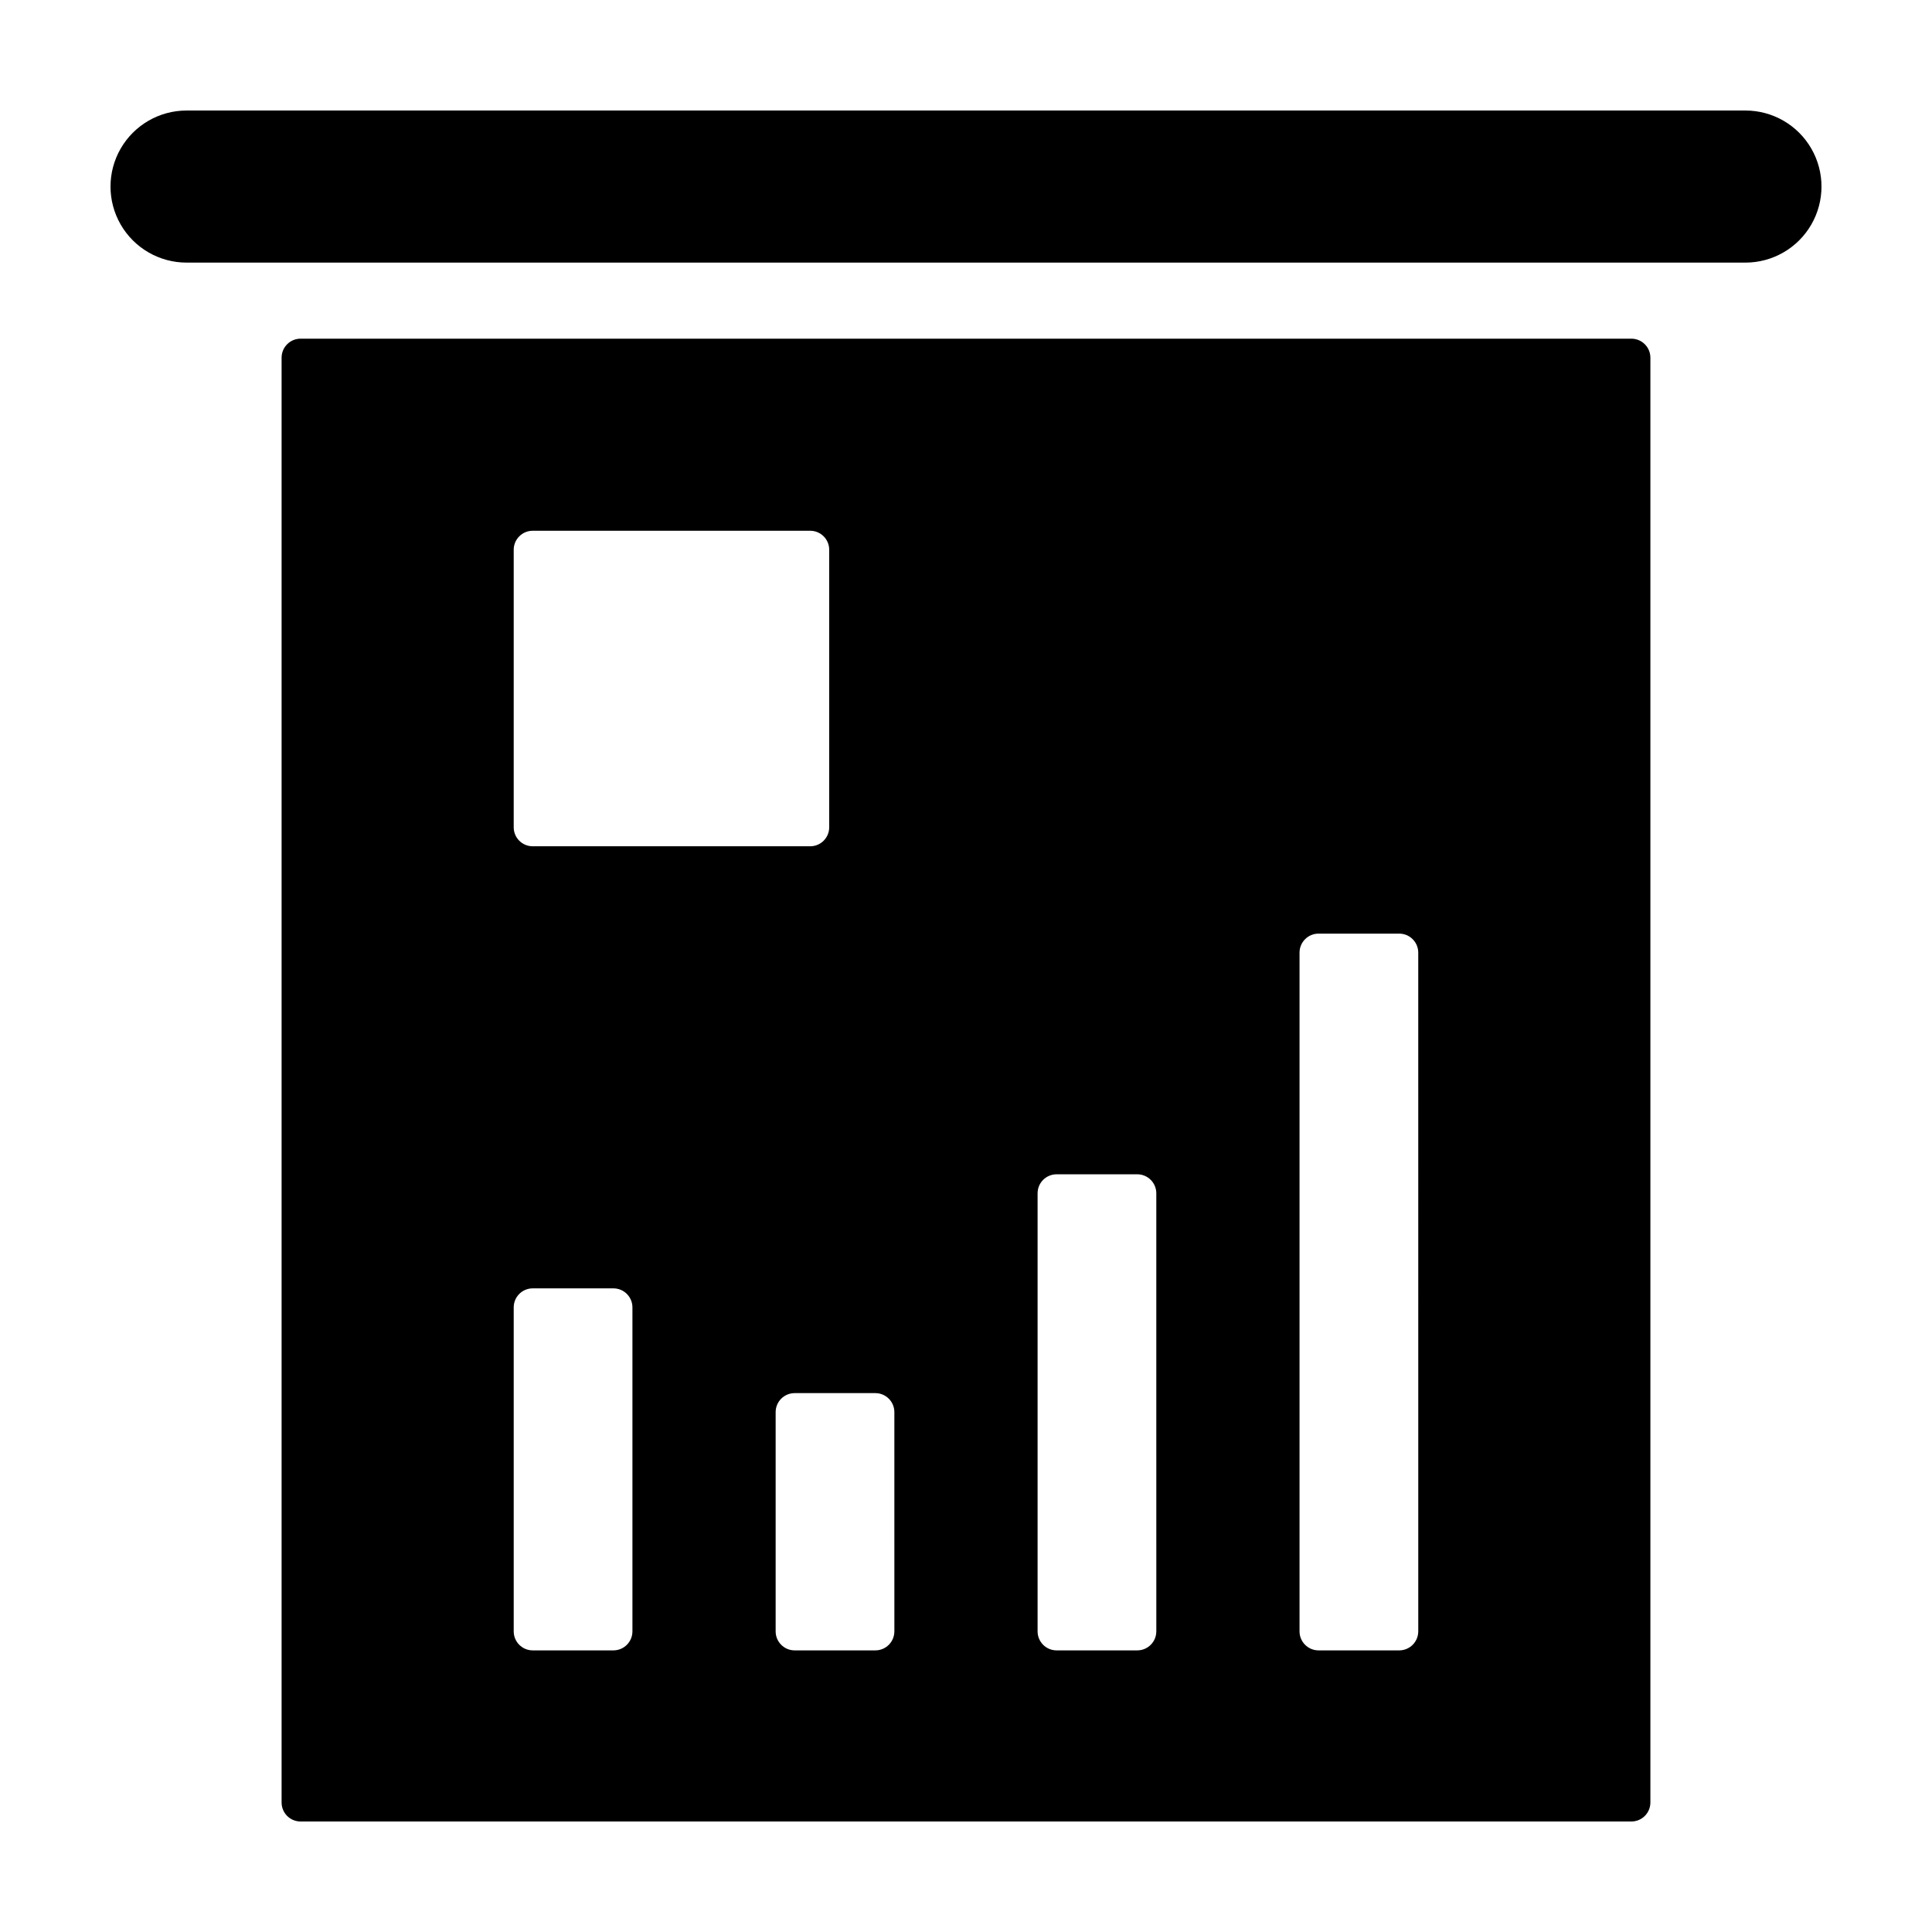
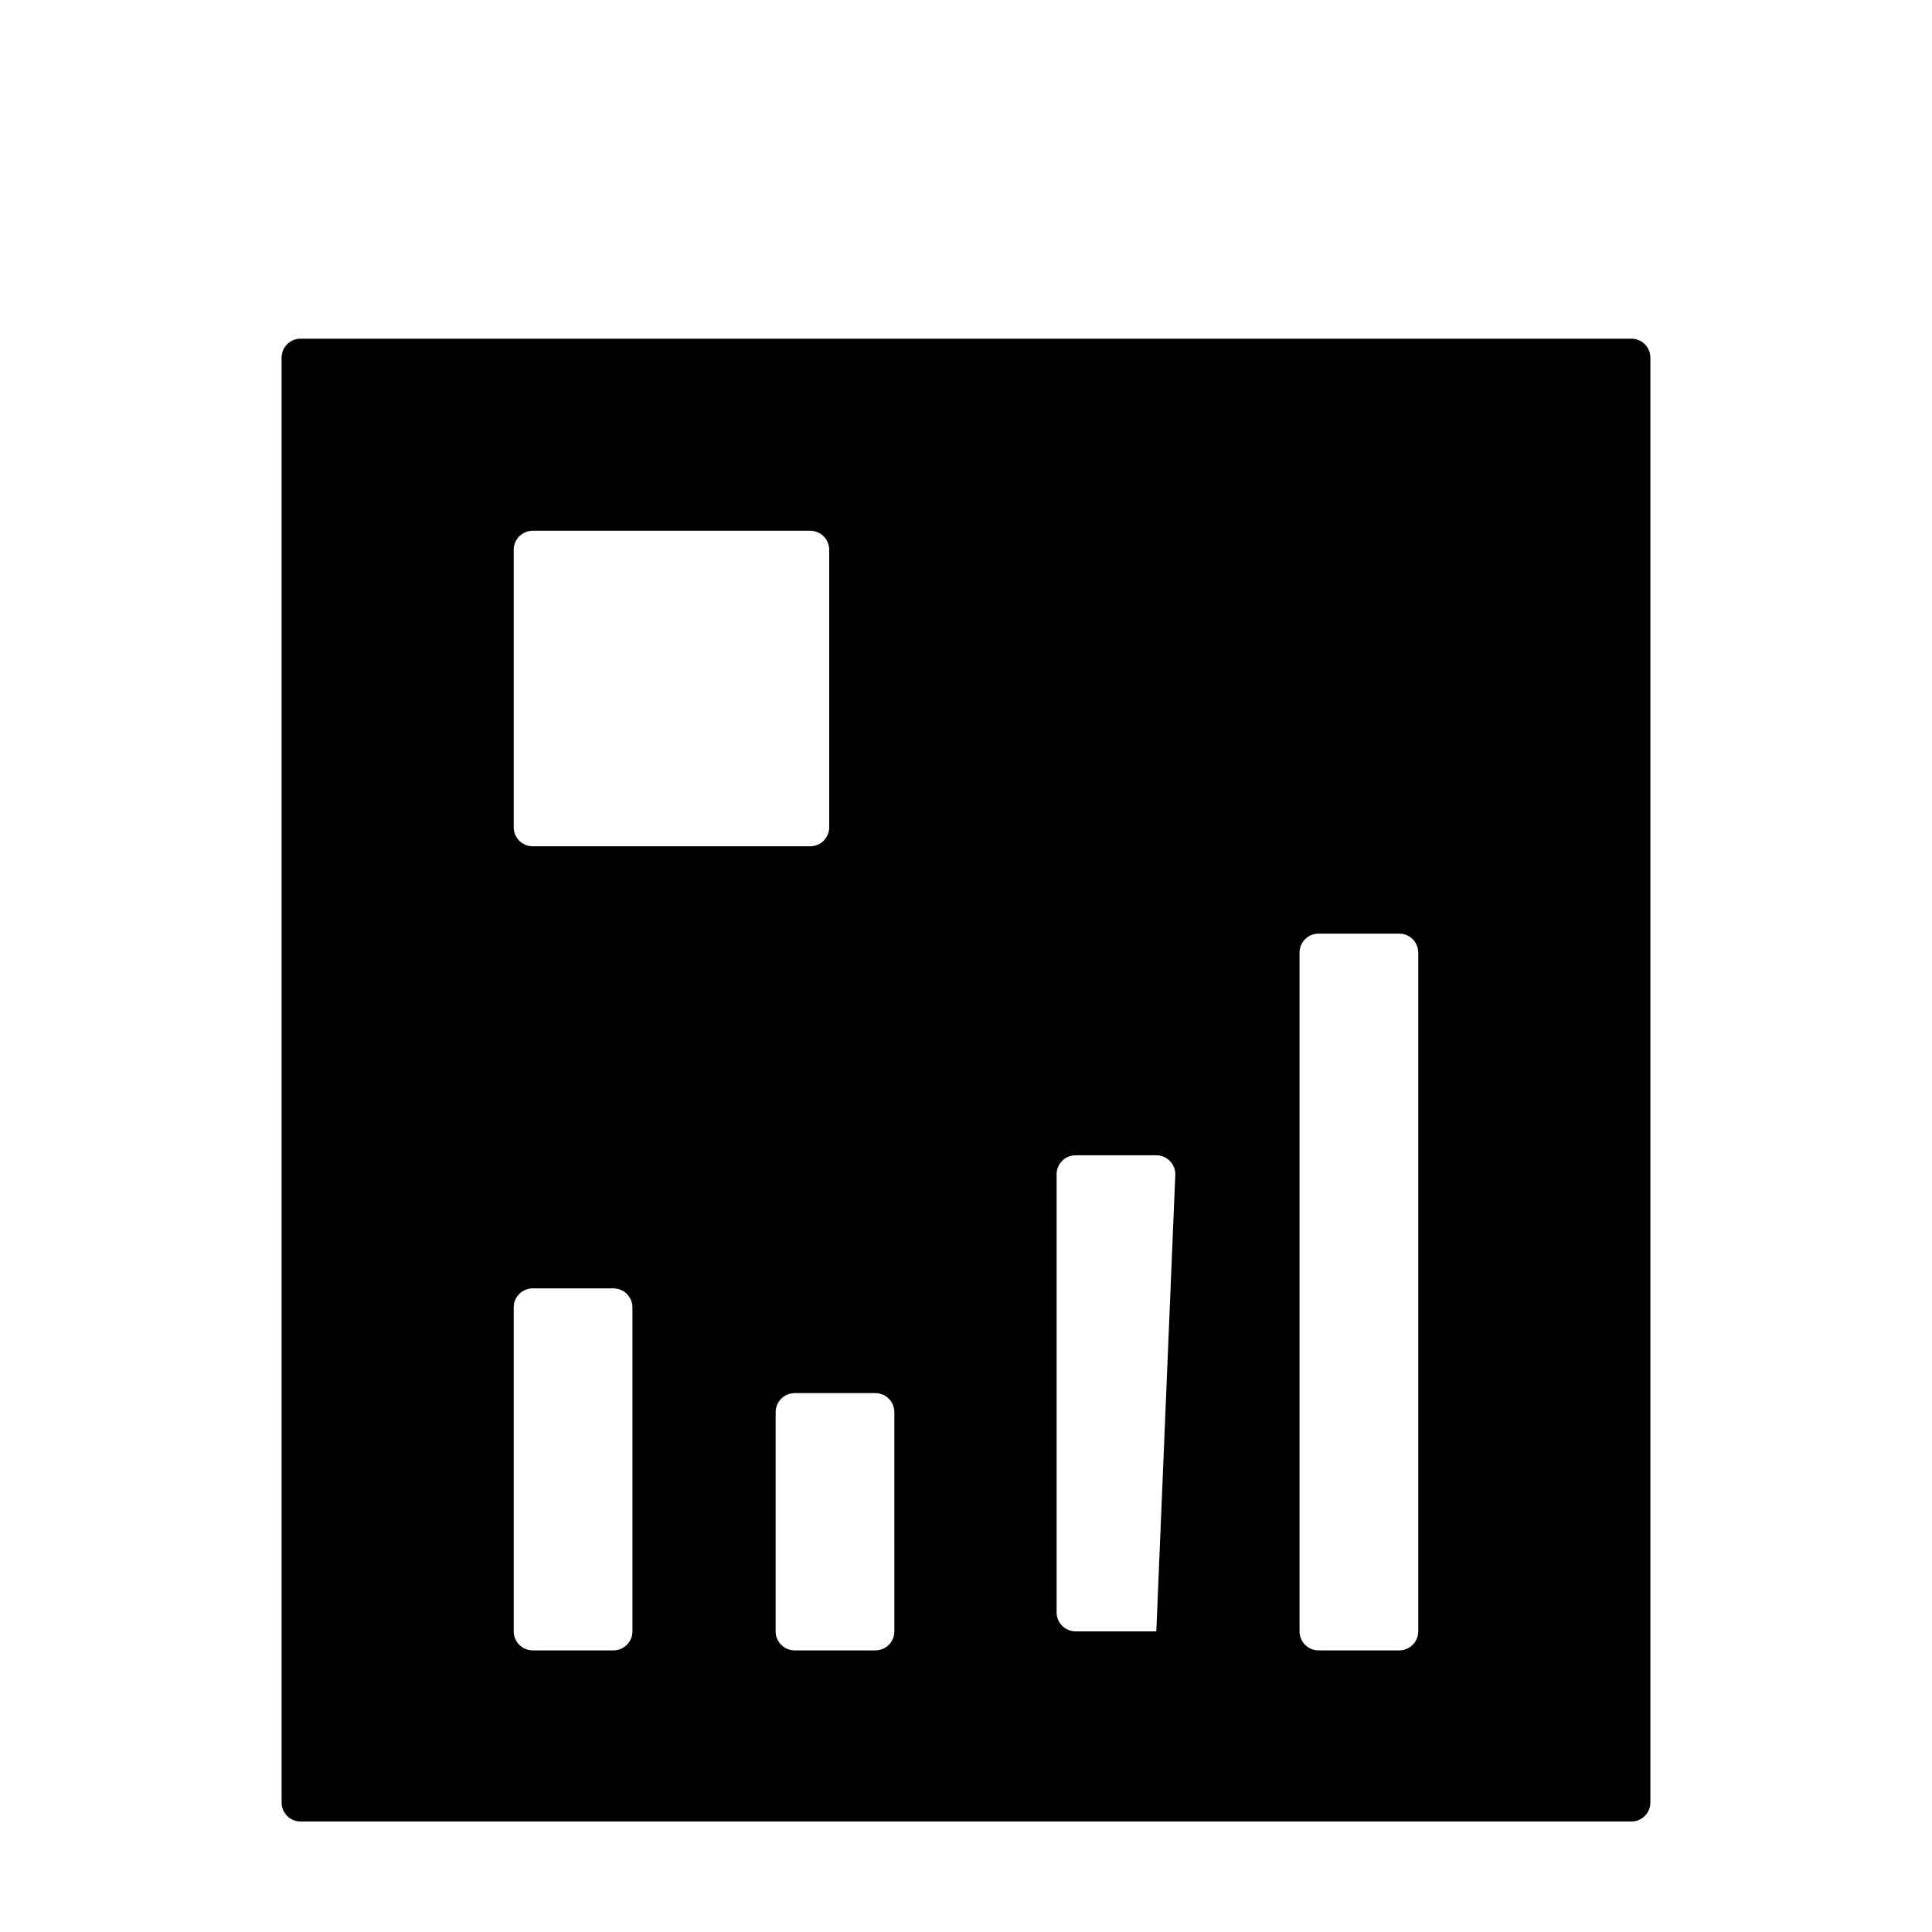
<svg xmlns="http://www.w3.org/2000/svg" fill="#000000" width="800px" height="800px" version="1.1" viewBox="144 144 512 512">
  <g>
-     <path d="m606.56 173.29h-413.12c-7.199 0-13.852 3.84-17.453 10.074s-3.602 13.918 0 20.152 10.254 10.078 17.453 10.078h413.12c7.203 0 13.855-3.844 17.453-10.078 3.602-6.234 3.602-13.918 0-20.152-3.598-6.234-10.25-10.074-17.453-10.074z" />
-     <path d="m581.37 621.68v-382.89c0-1.34-0.531-2.621-1.477-3.562-0.945-0.945-2.227-1.477-3.562-1.477h-352.67c-2.781 0-5.035 2.254-5.035 5.039v382.89c0 1.336 0.527 2.617 1.473 3.562 0.945 0.945 2.227 1.473 3.562 1.473h352.67c1.336 0 2.617-0.527 3.562-1.473 0.945-0.945 1.477-2.227 1.477-3.562zm-301.23-331.99c0-2.777 2.25-5.031 5.031-5.031h73.547c2.777 0 5.031 2.254 5.031 5.031v73.551c0 1.332-0.531 2.613-1.473 3.559-0.945 0.941-2.223 1.473-3.559 1.473h-73.547c-1.336 0-2.617-0.531-3.559-1.473-0.945-0.945-1.473-2.227-1.473-3.559zm31.461 286.64c0 1.336-0.531 2.617-1.477 3.562-0.945 0.945-2.227 1.477-3.562 1.477h-21.387c-2.781 0-5.035-2.258-5.035-5.039v-85.863c0-2.781 2.254-5.035 5.035-5.035h21.387c1.336 0 2.617 0.527 3.562 1.473 0.945 0.945 1.477 2.227 1.477 3.562zm69.418 0h-0.004c0 1.336-0.531 2.617-1.473 3.562-0.945 0.945-2.227 1.477-3.562 1.477h-21.387c-2.781 0-5.039-2.258-5.039-5.039v-58.098c0-2.785 2.258-5.039 5.039-5.039h21.387c1.336 0 2.617 0.531 3.562 1.477 0.941 0.945 1.473 2.227 1.473 3.562zm69.418 0h-0.004c0 1.336-0.531 2.617-1.477 3.562-0.945 0.945-2.227 1.477-3.562 1.477h-21.383c-2.785 0-5.039-2.258-5.039-5.039v-116.09c0-2.785 2.254-5.039 5.039-5.039h21.387-0.004c1.336 0 2.617 0.531 3.562 1.477 0.945 0.945 1.477 2.227 1.477 3.562zm69.418 0h-0.004c0 1.336-0.531 2.617-1.477 3.562-0.945 0.945-2.227 1.477-3.562 1.477h-21.387c-2.781 0-5.035-2.258-5.035-5.039v-179.87c0-2.781 2.254-5.039 5.035-5.039h21.387c1.336 0 2.617 0.531 3.562 1.477 0.945 0.945 1.477 2.227 1.477 3.562z" />
+     <path d="m581.37 621.68v-382.89c0-1.34-0.531-2.621-1.477-3.562-0.945-0.945-2.227-1.477-3.562-1.477h-352.67c-2.781 0-5.035 2.254-5.035 5.039v382.89c0 1.336 0.527 2.617 1.473 3.562 0.945 0.945 2.227 1.473 3.562 1.473h352.67c1.336 0 2.617-0.527 3.562-1.473 0.945-0.945 1.477-2.227 1.477-3.562zm-301.23-331.99c0-2.777 2.25-5.031 5.031-5.031h73.547c2.777 0 5.031 2.254 5.031 5.031v73.551c0 1.332-0.531 2.613-1.473 3.559-0.945 0.941-2.223 1.473-3.559 1.473h-73.547c-1.336 0-2.617-0.531-3.559-1.473-0.945-0.945-1.473-2.227-1.473-3.559zm31.461 286.64c0 1.336-0.531 2.617-1.477 3.562-0.945 0.945-2.227 1.477-3.562 1.477h-21.387c-2.781 0-5.035-2.258-5.035-5.039v-85.863c0-2.781 2.254-5.035 5.035-5.035h21.387c1.336 0 2.617 0.527 3.562 1.473 0.945 0.945 1.477 2.227 1.477 3.562zm69.418 0h-0.004c0 1.336-0.531 2.617-1.473 3.562-0.945 0.945-2.227 1.477-3.562 1.477h-21.387c-2.781 0-5.039-2.258-5.039-5.039v-58.098c0-2.785 2.258-5.039 5.039-5.039h21.387c1.336 0 2.617 0.531 3.562 1.477 0.941 0.945 1.473 2.227 1.473 3.562zm69.418 0h-0.004h-21.383c-2.785 0-5.039-2.258-5.039-5.039v-116.09c0-2.785 2.254-5.039 5.039-5.039h21.387-0.004c1.336 0 2.617 0.531 3.562 1.477 0.945 0.945 1.477 2.227 1.477 3.562zm69.418 0h-0.004c0 1.336-0.531 2.617-1.477 3.562-0.945 0.945-2.227 1.477-3.562 1.477h-21.387c-2.781 0-5.035-2.258-5.035-5.039v-179.87c0-2.781 2.254-5.039 5.035-5.039h21.387c1.336 0 2.617 0.531 3.562 1.477 0.945 0.945 1.477 2.227 1.477 3.562z" />
  </g>
</svg>